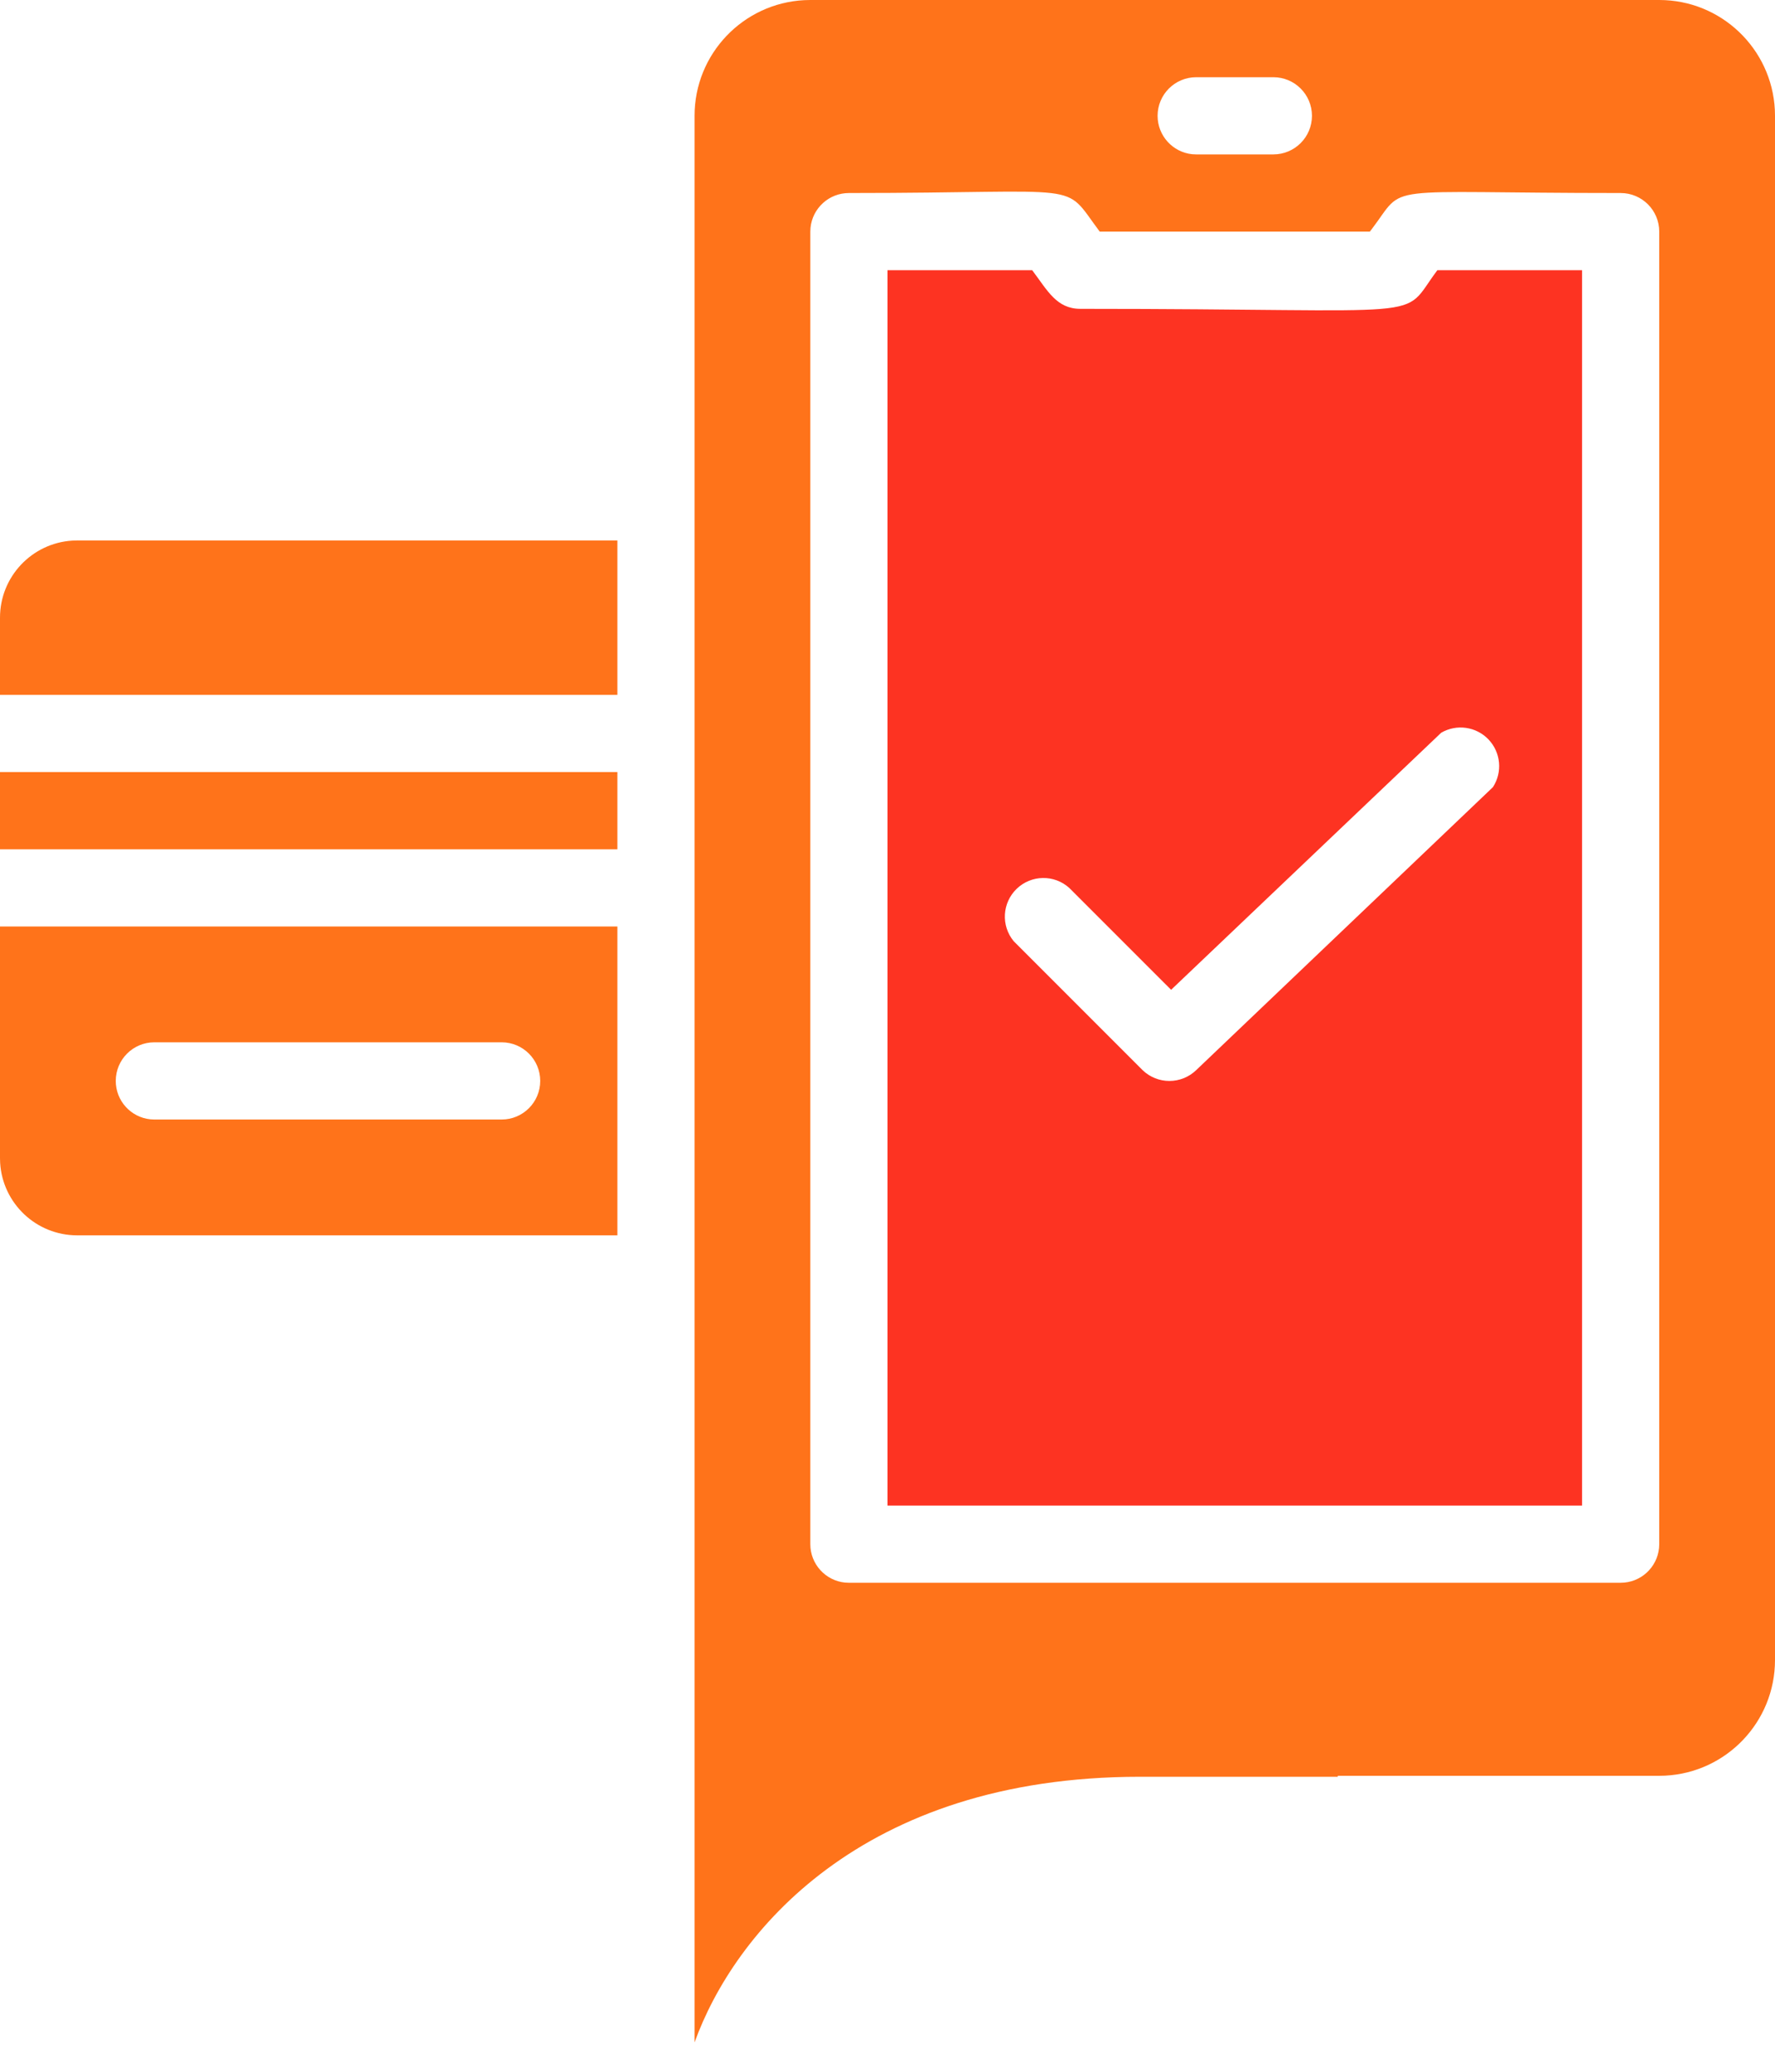
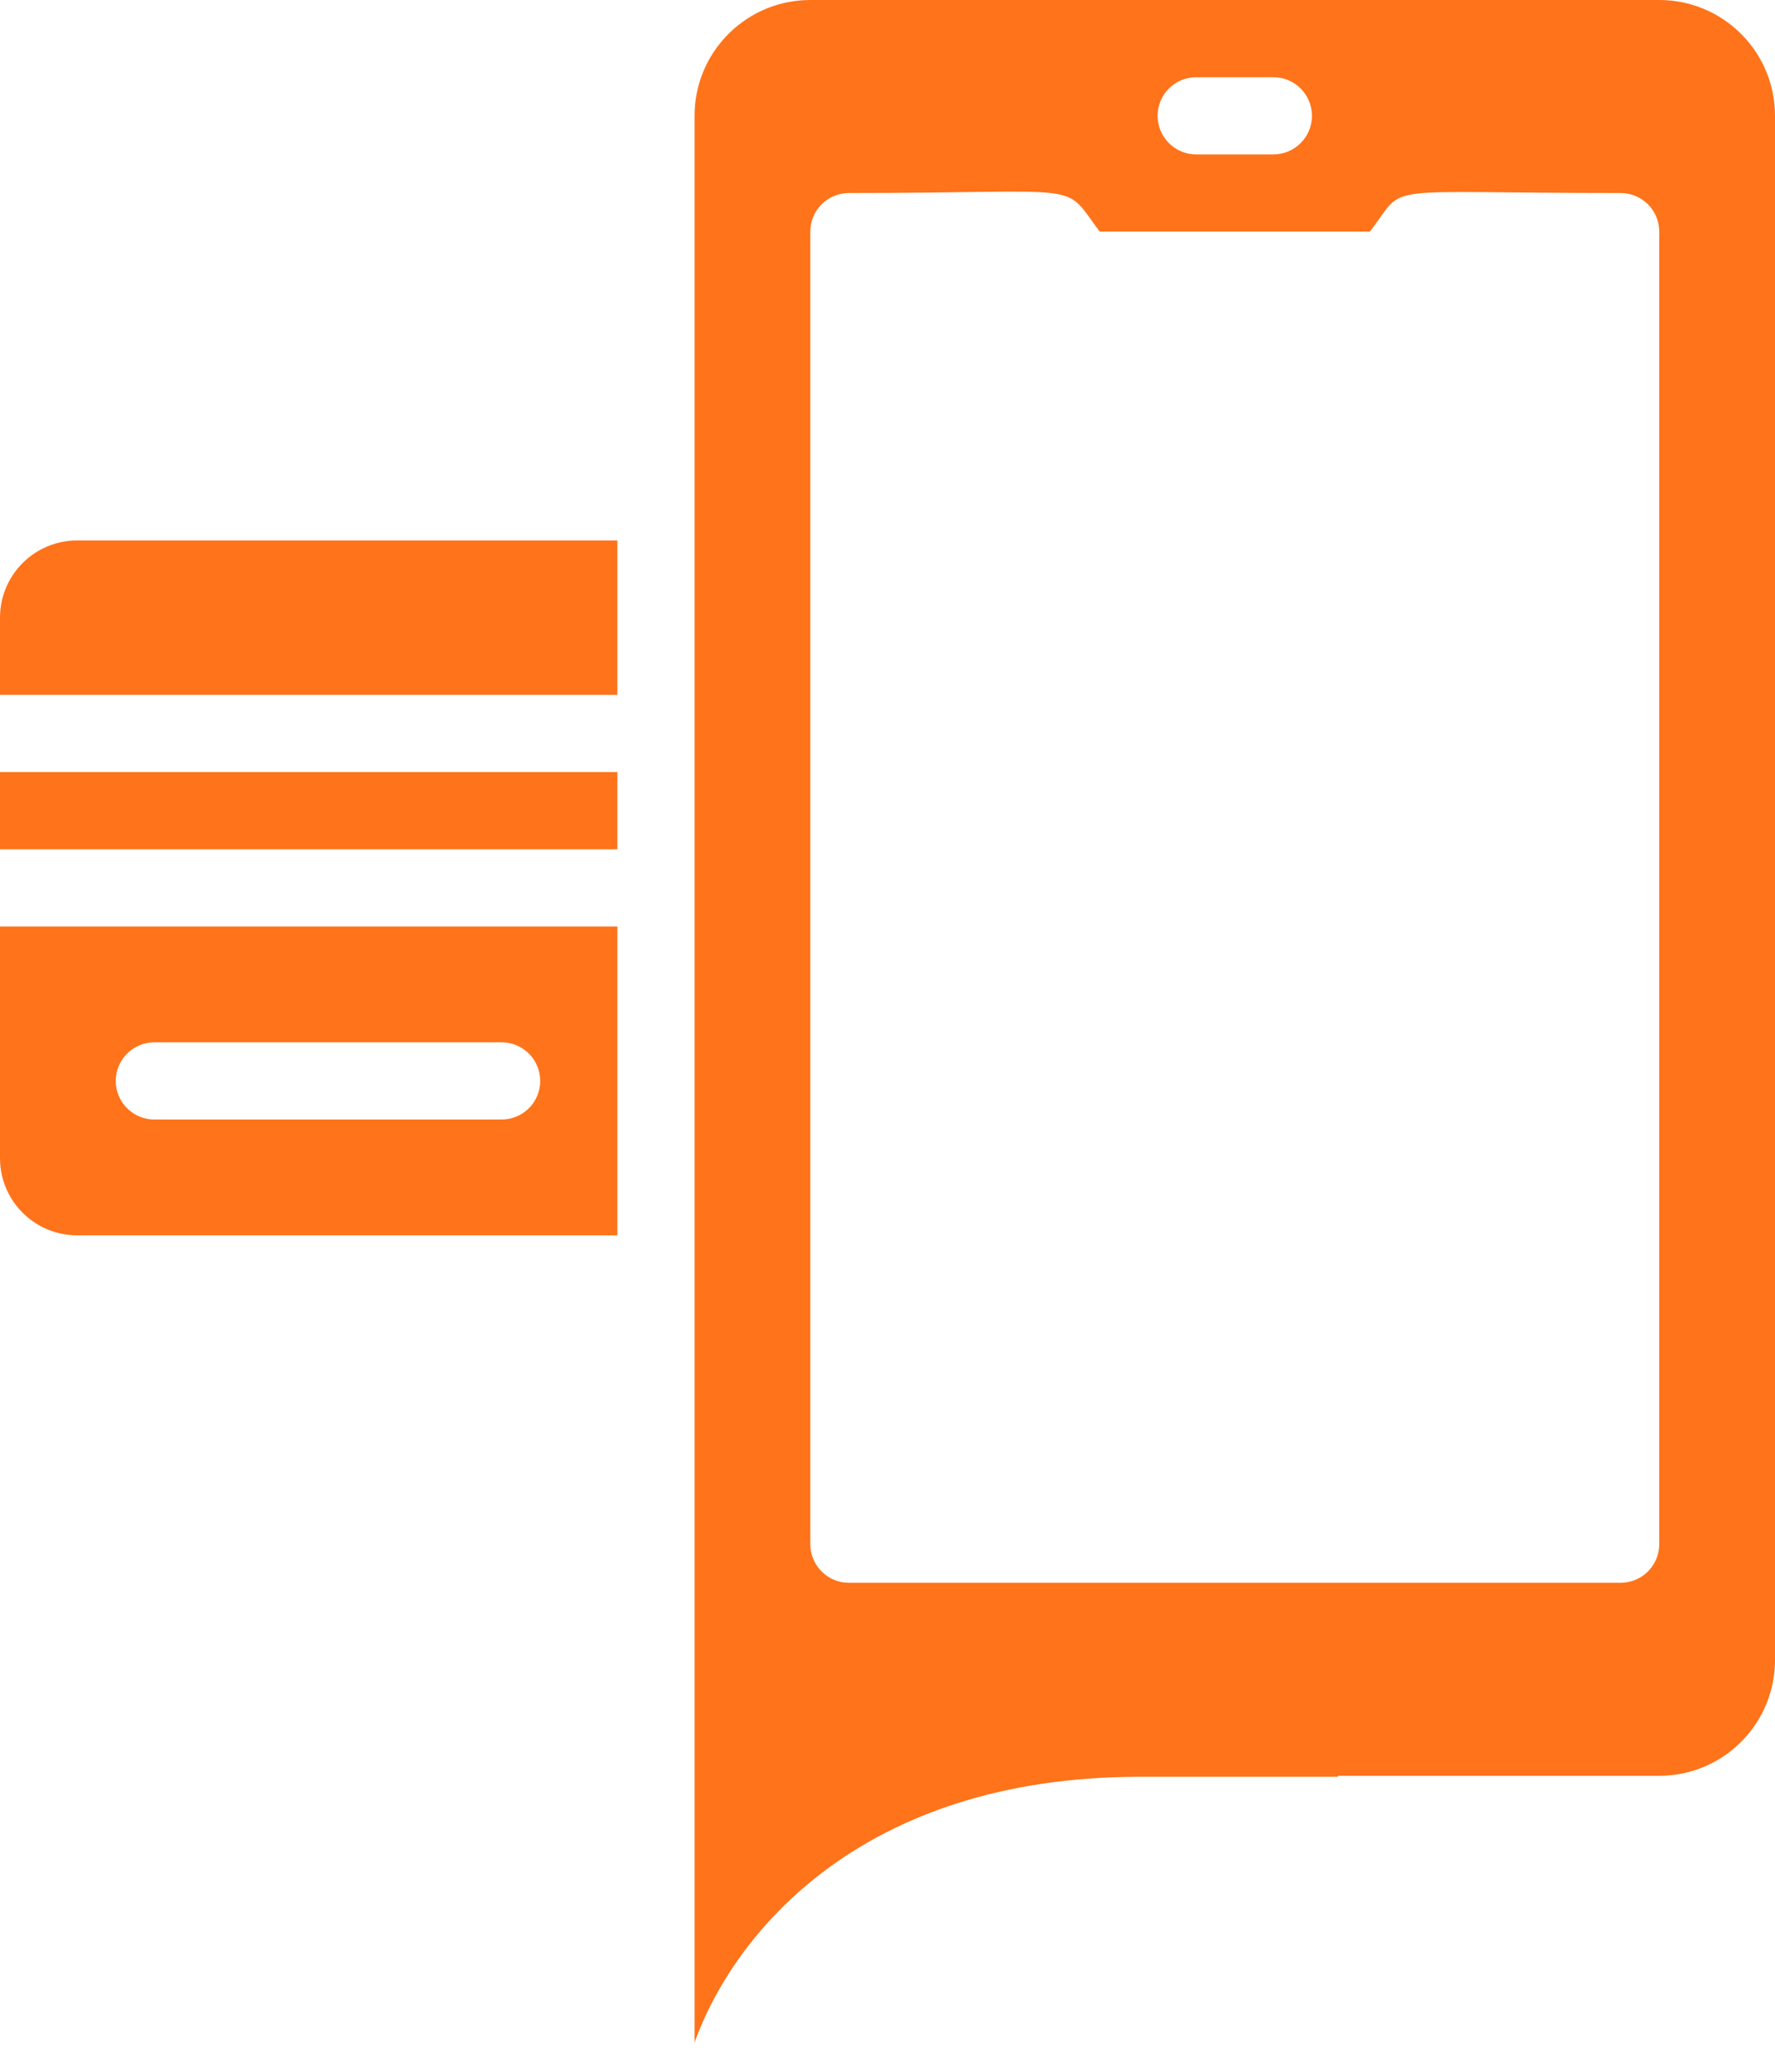
<svg xmlns="http://www.w3.org/2000/svg" width="60px" height="70px" viewBox="0 0 60 70" version="1.1">
  <title>mobile-card copy</title>
  <g id="Welcome" stroke="none" stroke-width="1" fill="none" fill-rule="evenodd">
    <g id="Dala-pay-landing-page_4" transform="translate(-775, -3119)" fill-rule="nonzero">
      <g id="Group-37" transform="translate(0, 2785)">
        <g id="mobile-card-copy" transform="translate(775, 334)">
          <path d="M23.478,3.913 C23.478,1.819 25.122,0.11 27.19,0.005 L27.391,0 L56.087,0 C58.181,0 59.89,1.644 59.995,3.712 L60,3.913 L60,56.087 C60,58.181 58.356,59.89 56.288,59.995 L56.087,60 L45.221,60 L45.221,60.033 L38.533,60.033 C29.092,60.033 24.801,65.341 23.478,69.008 L23.478,3.913 Z M28.696,6.522 C28.02,6.522 27.465,7.035 27.398,7.693 L27.391,7.826 L27.391,52.174 C27.391,52.849 27.905,53.405 28.562,53.472 L28.696,53.478 L54.783,53.478 C55.458,53.478 56.013,52.965 56.08,52.307 L56.087,52.174 L56.087,7.826 C56.087,7.106 55.503,6.522 54.783,6.522 C46.431,6.522 47.572,6.167 46.361,7.753 L46.304,7.826 L37.174,7.826 C35.87,6.091 36.9,6.522 28.696,6.522 Z M20.87,31.304 L20.87,41.739 L2.609,41.739 C1.223,41.739 0.09,40.659 0.005,39.295 L0,39.13 L0,31.304 L20.87,31.304 Z M16.957,35.217 L5.217,35.217 C4.497,35.217 3.913,35.801 3.913,36.522 C3.913,37.197 4.426,37.753 5.084,37.819 L5.217,37.826 L16.957,37.826 C17.677,37.826 18.261,37.242 18.261,36.522 C18.261,35.801 17.677,35.217 16.957,35.217 Z M20.87,26.087 L20.87,28.696 L0,28.696 L0,26.087 L20.87,26.087 Z M20.87,18.261 L20.87,23.478 L0,23.478 L0,20.87 C0,19.484 1.08,18.351 2.444,18.266 L2.609,18.261 L20.87,18.261 Z M43.043,2.609 L40.435,2.609 C39.714,2.609 39.13,3.193 39.13,3.913 C39.13,4.588 39.644,5.144 40.301,5.211 L40.435,5.217 L43.043,5.217 C43.764,5.217 44.348,4.633 44.348,3.913 C44.348,3.193 43.764,2.609 43.043,2.609 Z" id="Combined-Shape" fill="#FF731A" />
-           <path d="M36.522,10.435 C35.713,10.435 35.413,9.822 34.891,9.13 L30,9.13 L30,50.87 L53.478,50.87 L53.478,9.13 L48.587,9.13 C47.27,10.878 48.809,10.435 36.522,10.435 Z M50.465,26.596 L40.435,36.157 C39.929,36.645 39.127,36.645 38.622,36.157 L34.265,31.8 C33.831,31.273 33.876,30.501 34.369,30.028 C34.862,29.556 35.636,29.543 36.143,30 L39.587,33.443 L48.717,24.757 C49.24,24.454 49.901,24.549 50.317,24.986 C50.733,25.424 50.794,26.09 50.465,26.596 Z" id="Shape" fill="#FD3322" />
        </g>
      </g>
    </g>
  </g>
</svg>